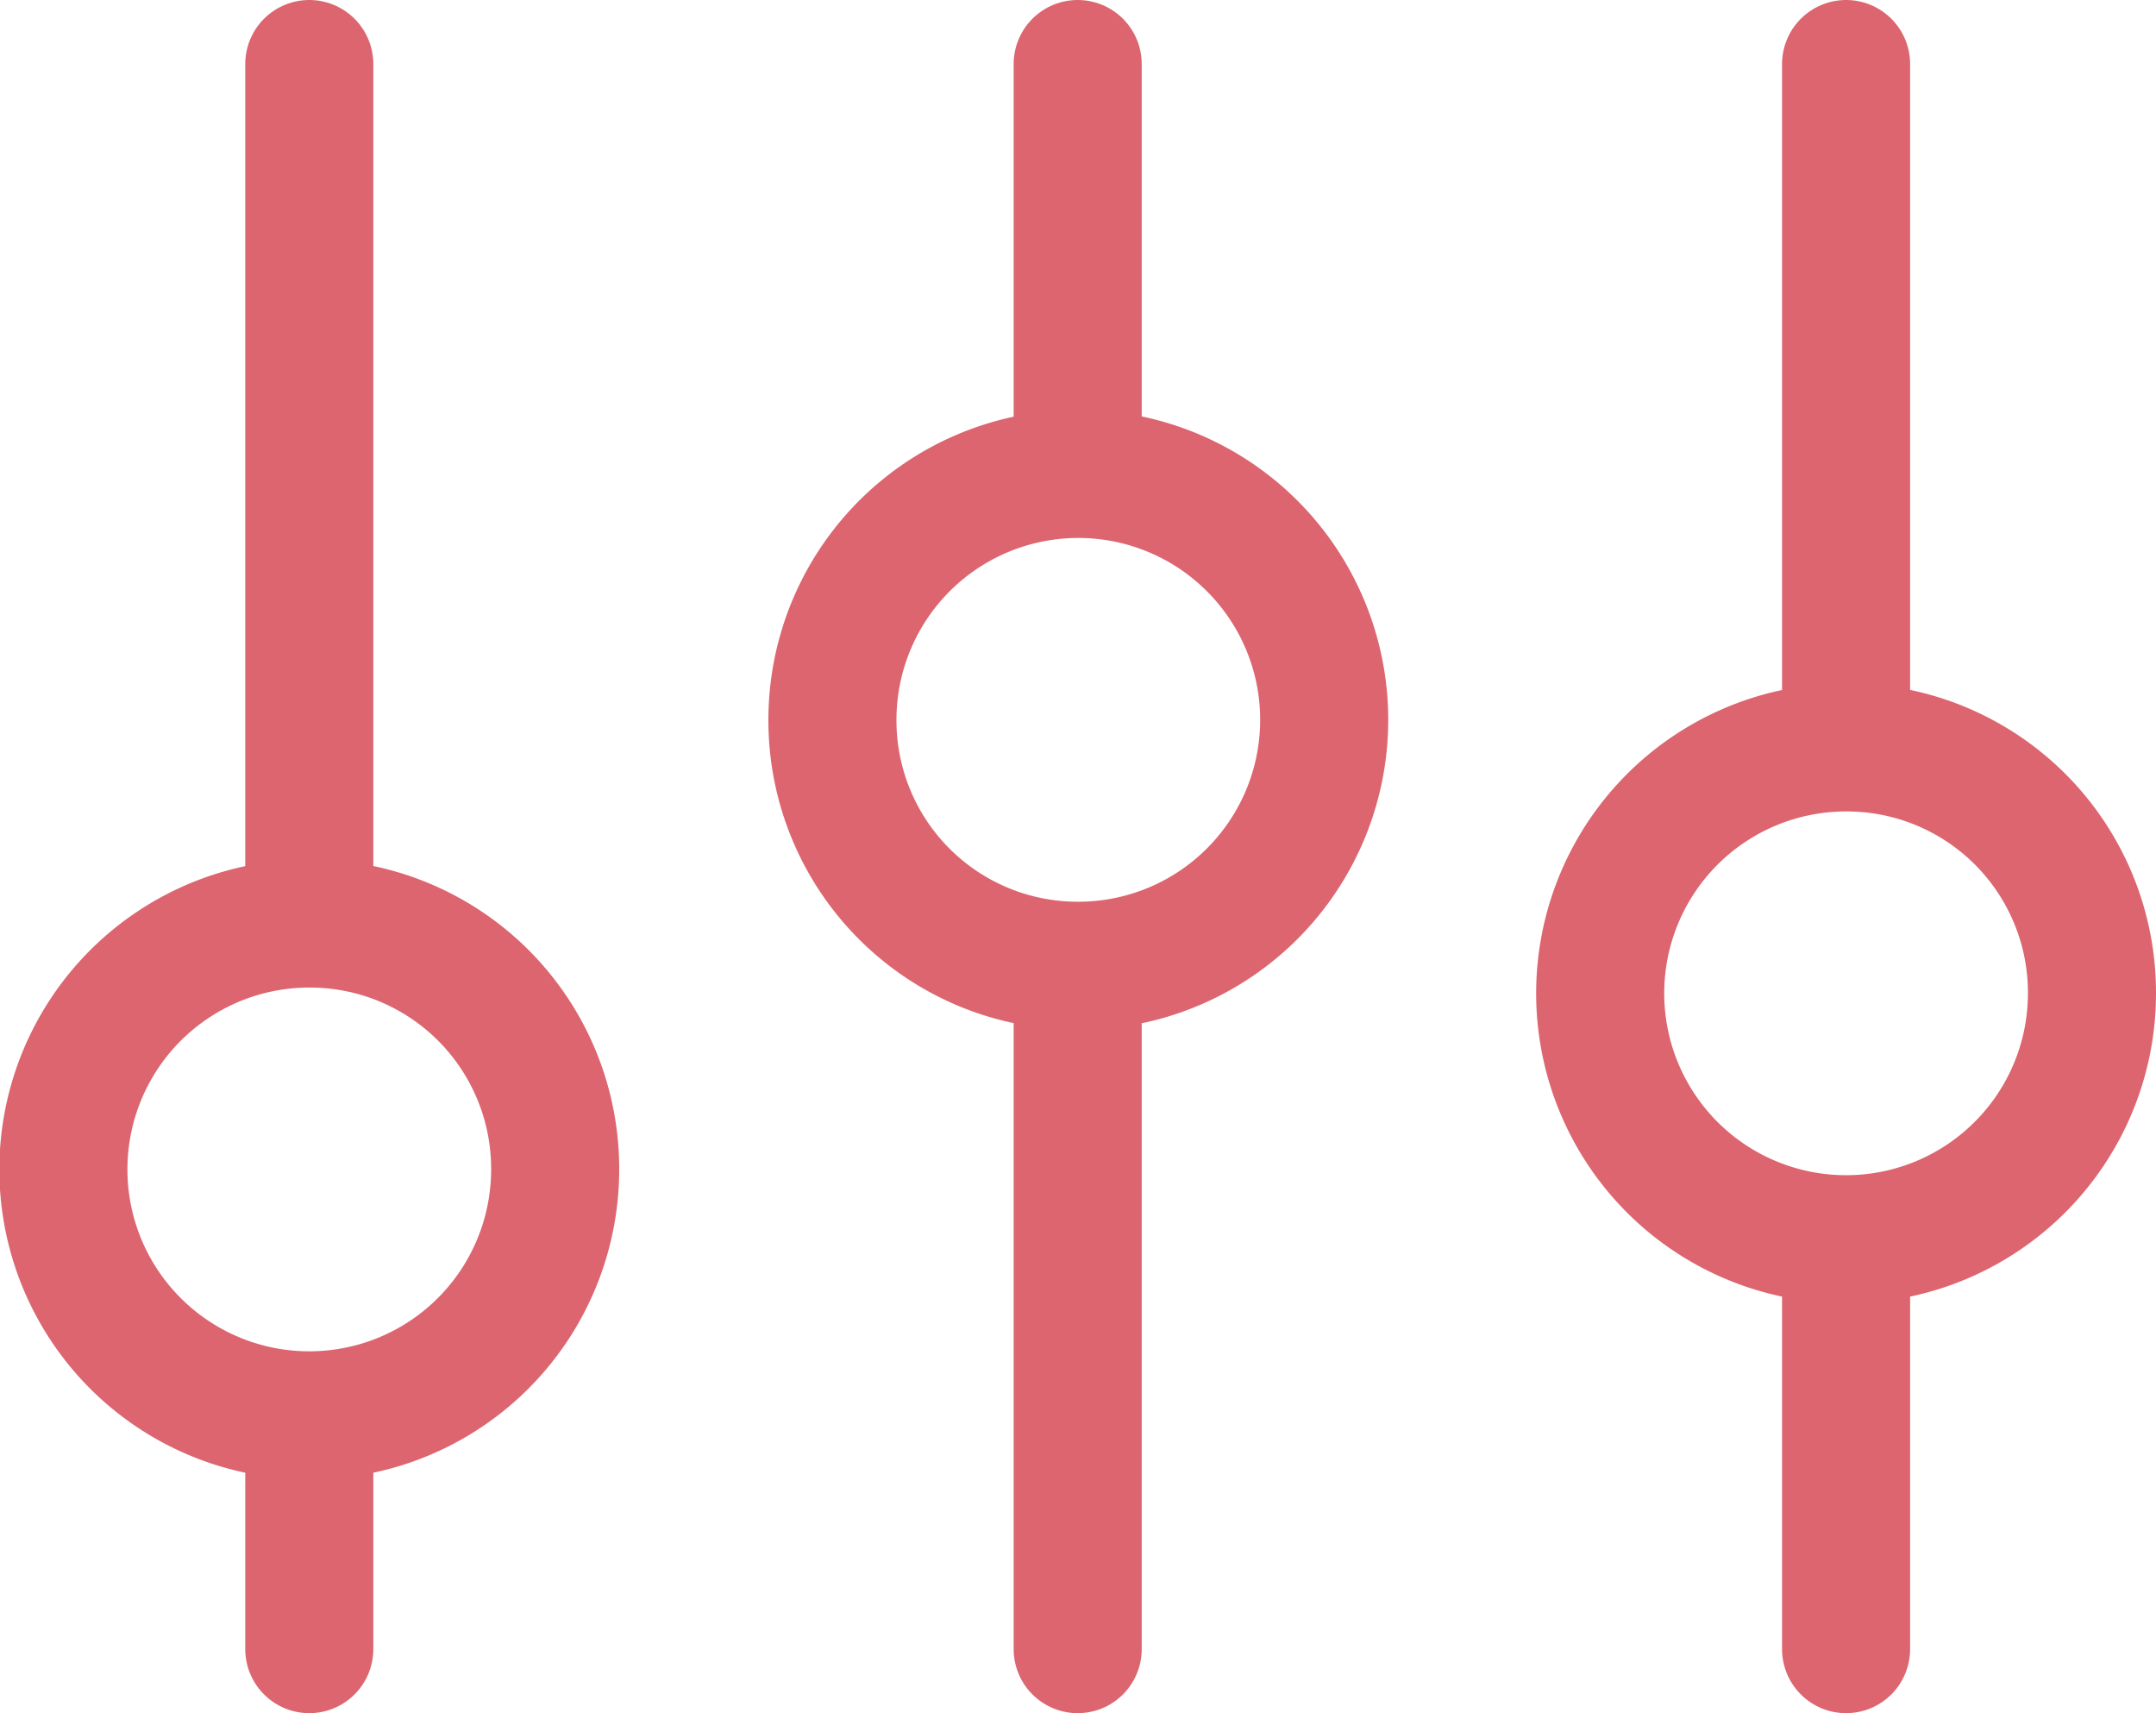
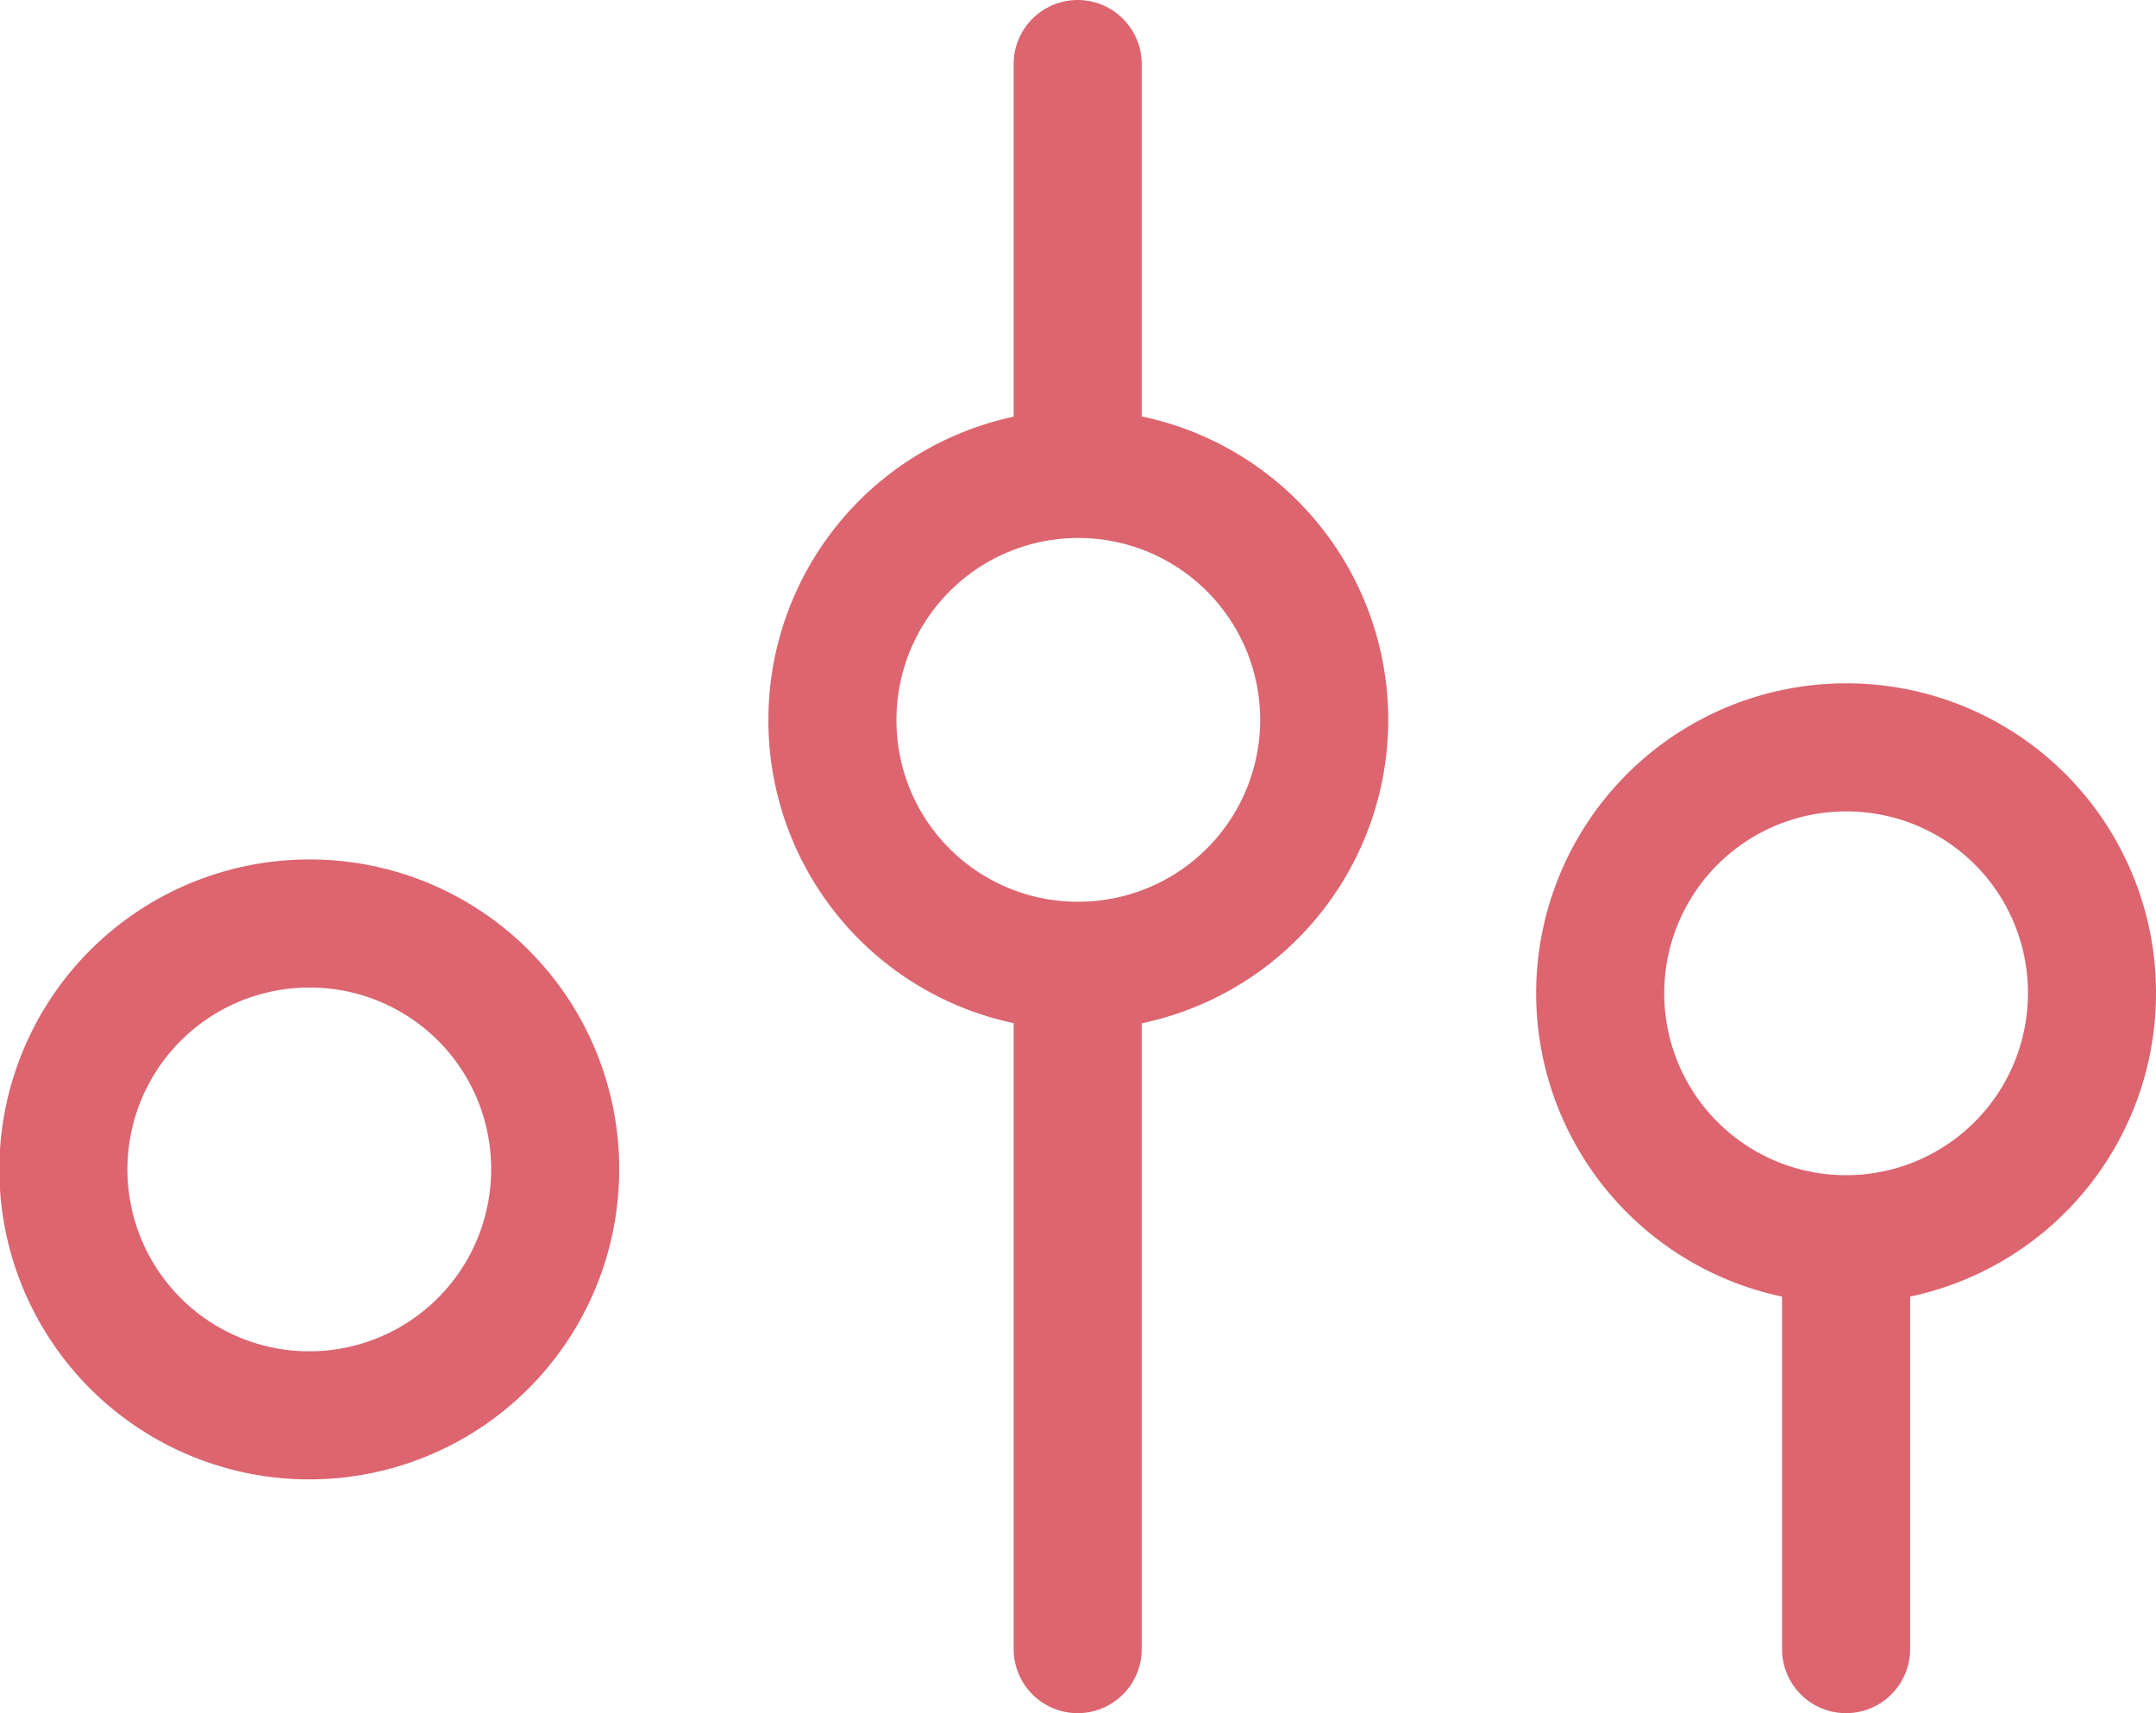
<svg xmlns="http://www.w3.org/2000/svg" id="Layer_1" data-name="Layer 1" viewBox="0 0 33.67 26.75">
  <defs>
    <style>.cls-1{fill:none;stroke:#dc656f;stroke-linecap:round;stroke-width:2px;}</style>
  </defs>
-   <line class="cls-1" x1="4.83" y1="1" x2="4.83" y2="14.38" />
-   <line class="cls-1" x1="4.83" y1="22.38" x2="4.83" y2="25.75" />
-   <path class="cls-1" d="M216.67,442.64a3.84,3.84,0,1,1-3.84-3.83A3.83,3.83,0,0,1,216.67,442.64Z" transform="translate(-208 -424.39)" />
+   <path class="cls-1" d="M216.67,442.64a3.84,3.84,0,1,1-3.84-3.83A3.83,3.83,0,0,1,216.67,442.64" transform="translate(-208 -424.39)" />
  <line class="cls-1" x1="16.83" y1="25.75" x2="16.83" y2="16" />
  <line class="cls-1" x1="16.83" y1="6.88" x2="16.83" y2="1" />
  <path class="cls-1" d="M221,435.64a3.84,3.84,0,1,1,3.83,3.83A3.83,3.83,0,0,1,221,435.64Z" transform="translate(-208 -424.39)" />
-   <line class="cls-1" x1="28.83" y1="1" x2="28.83" y2="10.75" />
  <line class="cls-1" x1="28.83" y1="19.88" x2="28.83" y2="25.75" />
  <path class="cls-1" d="M240.67,439.89a3.84,3.84,0,1,1-3.84-3.83A3.83,3.83,0,0,1,240.67,439.89Z" transform="translate(-208 -424.39)" />
</svg>